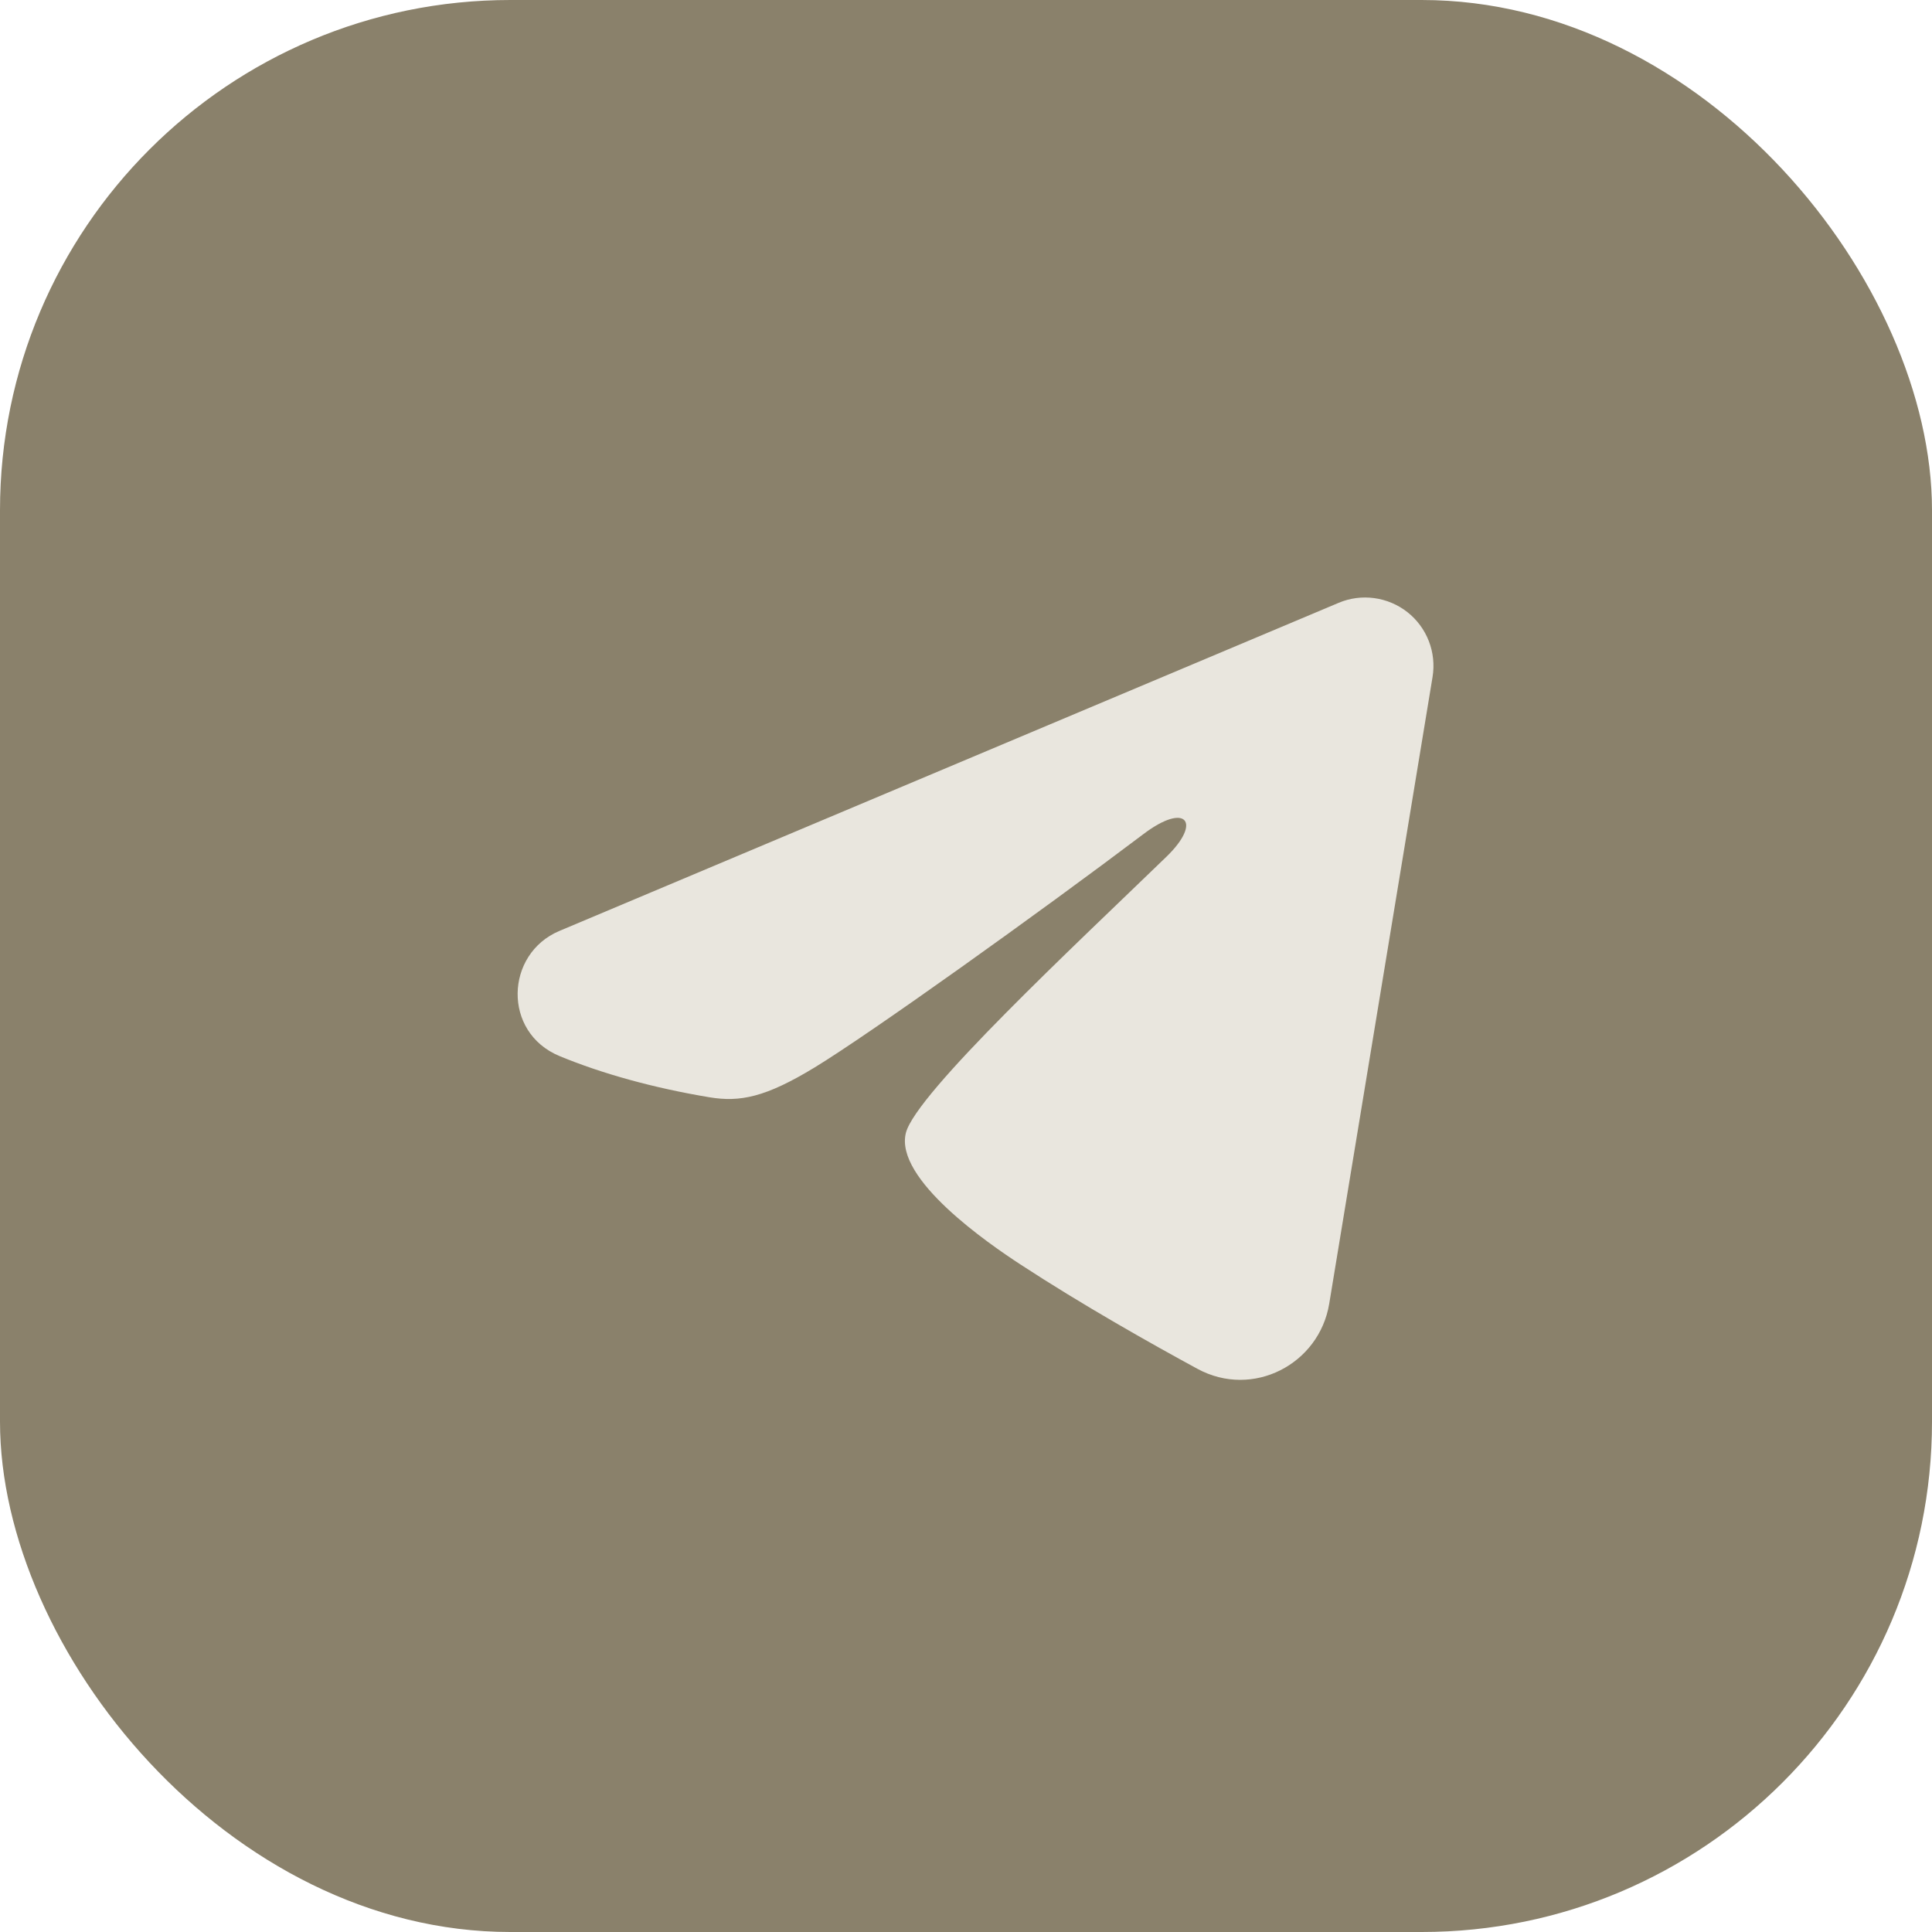
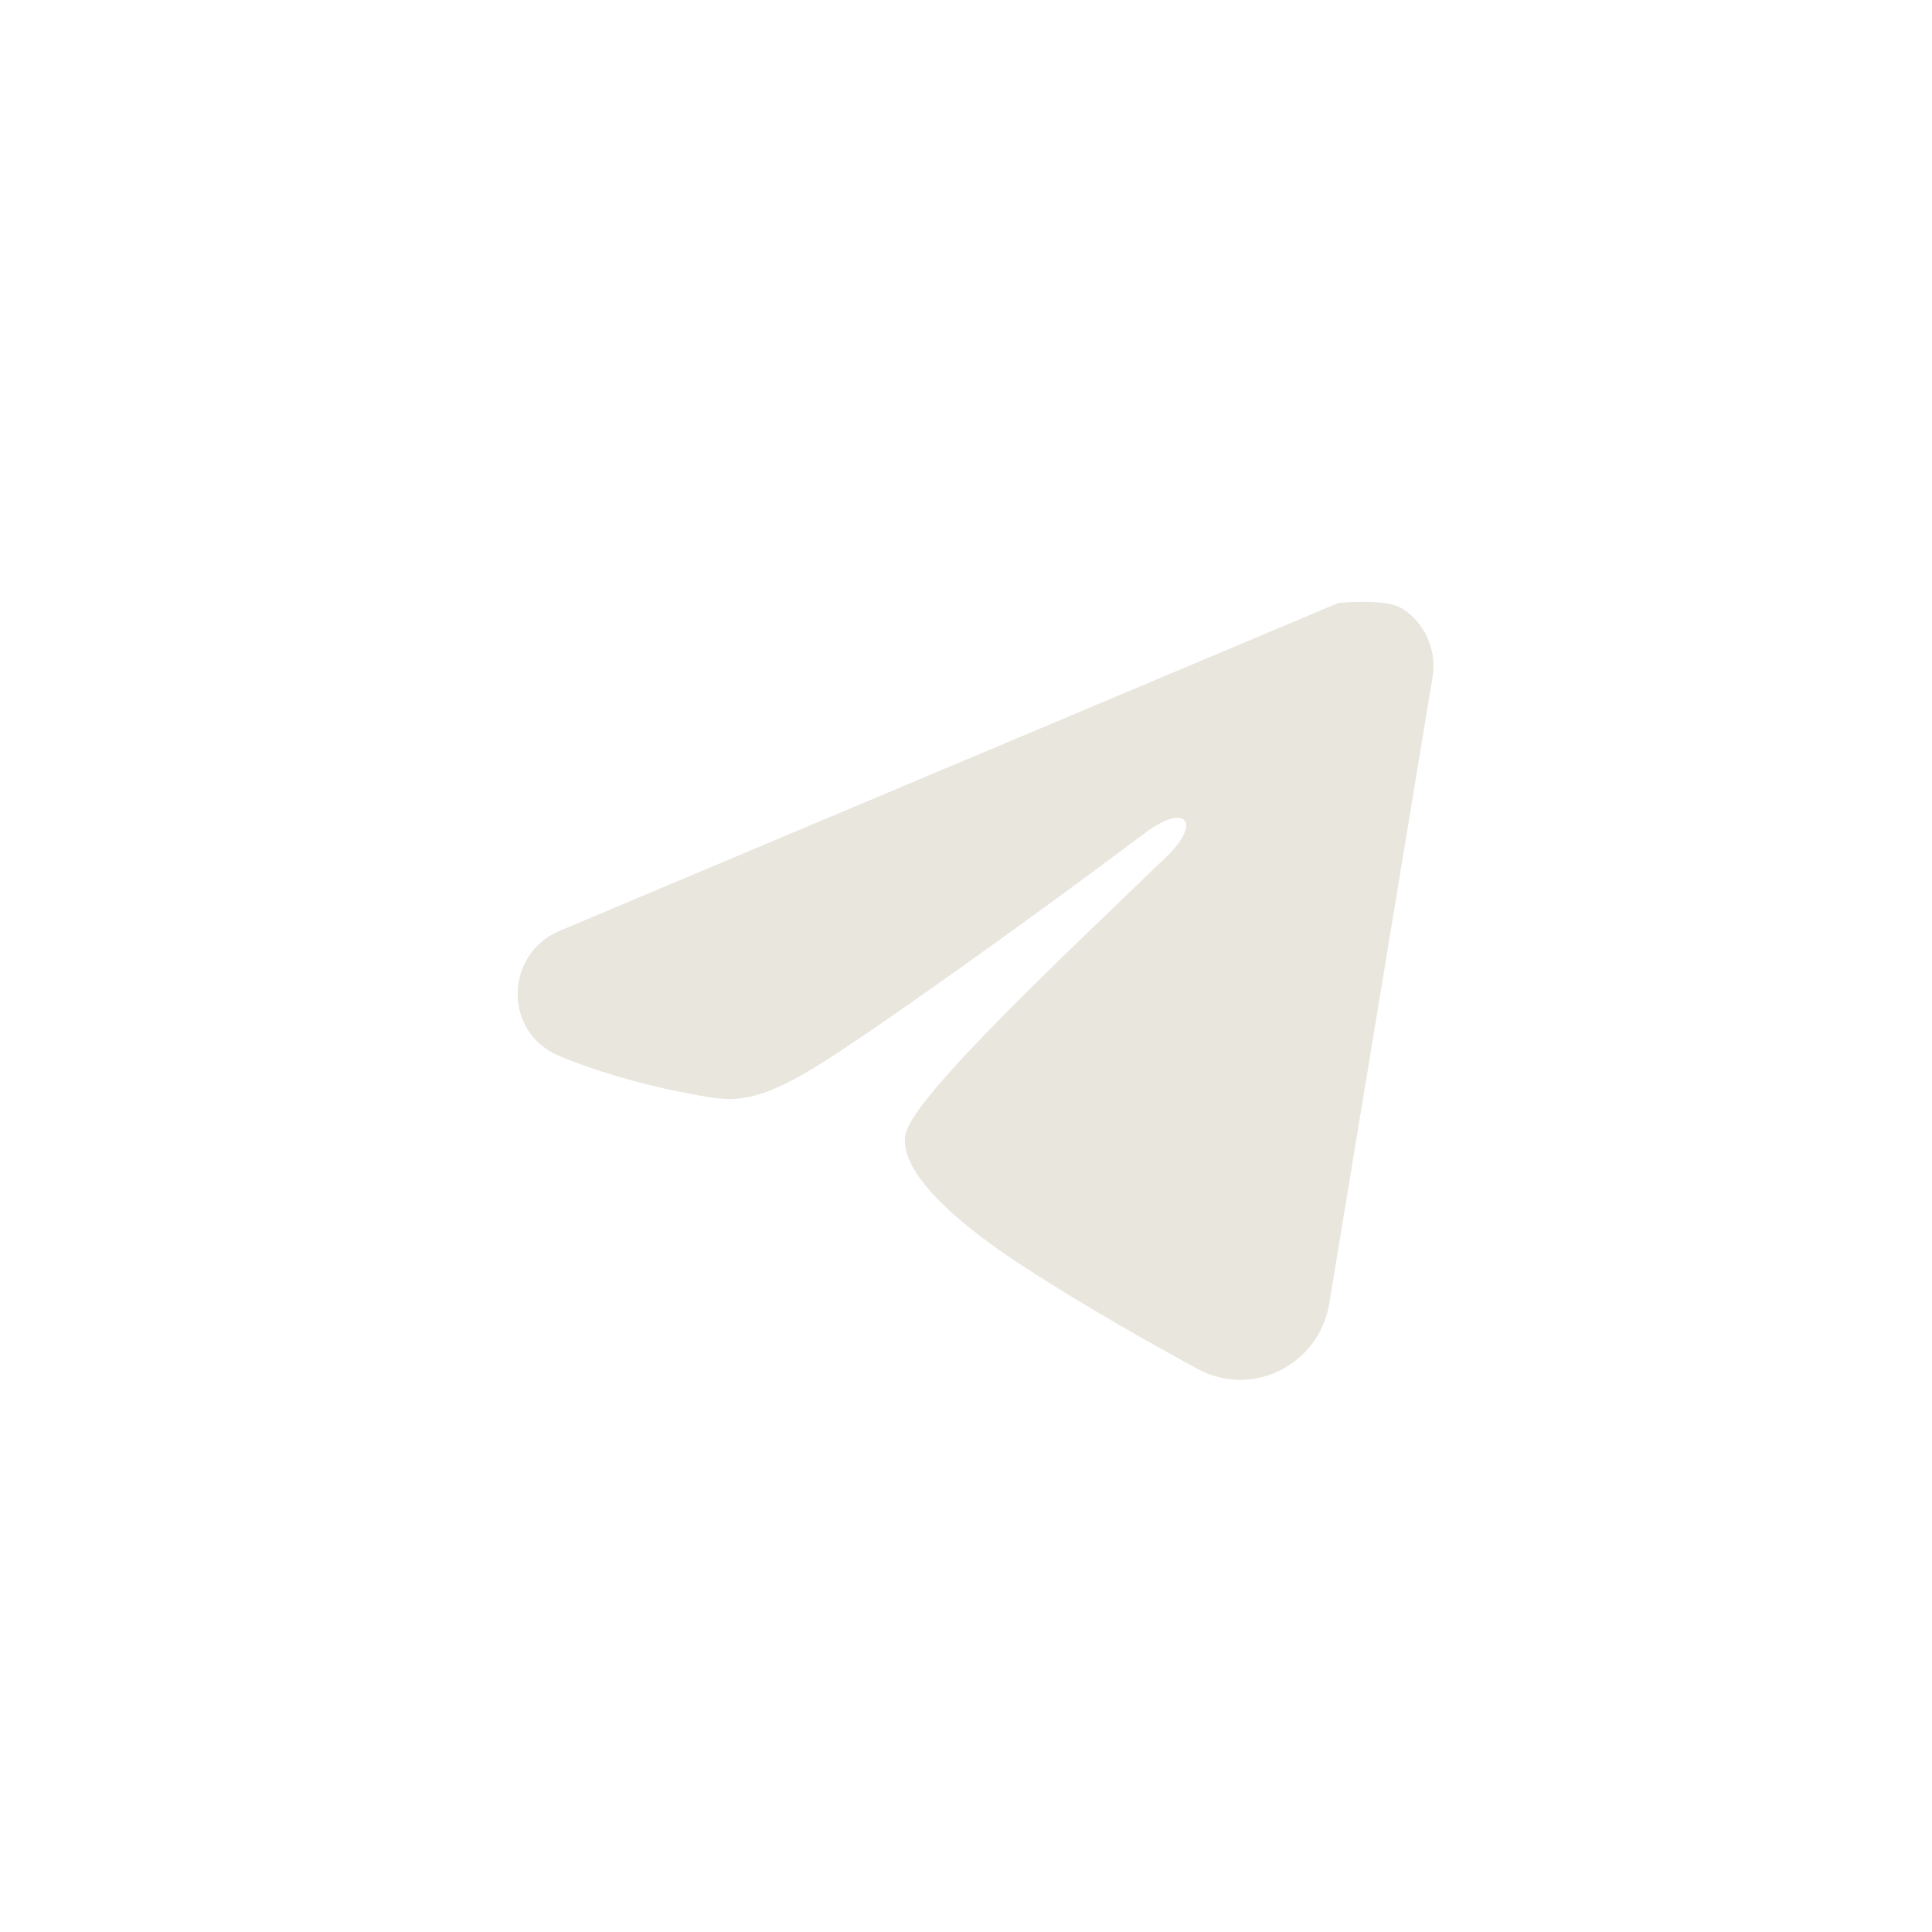
<svg xmlns="http://www.w3.org/2000/svg" width="53" height="53" viewBox="0 0 53 53" fill="none">
-   <rect width="53" height="53" rx="14" fill="#8A816B" />
  <g clip-path="url(#clip0_253_60)">
-     <path fill-rule="evenodd" clip-rule="evenodd" d="M36.721 16.538C37.03 16.407 37.368 16.363 37.7 16.408C38.032 16.453 38.346 16.586 38.61 16.793C38.873 17.001 39.076 17.275 39.197 17.588C39.318 17.9 39.353 18.239 39.299 18.57L36.464 35.766C36.189 37.425 34.369 38.376 32.848 37.55C31.575 36.859 29.685 35.794 27.985 34.682C27.135 34.126 24.531 32.345 24.851 31.078C25.126 29.994 29.501 25.921 32.001 23.5C32.983 22.549 32.535 22 31.376 22.875C28.498 25.047 23.879 28.351 22.351 29.281C21.004 30.101 20.301 30.241 19.461 30.101C17.929 29.846 16.508 29.451 15.348 28.97C13.78 28.32 13.856 26.165 15.346 25.538L36.721 16.538Z" fill="#E9E6DE" />
+     <path fill-rule="evenodd" clip-rule="evenodd" d="M36.721 16.538C38.032 16.453 38.346 16.586 38.61 16.793C38.873 17.001 39.076 17.275 39.197 17.588C39.318 17.9 39.353 18.239 39.299 18.57L36.464 35.766C36.189 37.425 34.369 38.376 32.848 37.55C31.575 36.859 29.685 35.794 27.985 34.682C27.135 34.126 24.531 32.345 24.851 31.078C25.126 29.994 29.501 25.921 32.001 23.5C32.983 22.549 32.535 22 31.376 22.875C28.498 25.047 23.879 28.351 22.351 29.281C21.004 30.101 20.301 30.241 19.461 30.101C17.929 29.846 16.508 29.451 15.348 28.97C13.78 28.32 13.856 26.165 15.346 25.538L36.721 16.538Z" fill="#E9E6DE" />
  </g>
  <defs>
    <clipPath id="clip0_253_60">
      <rect width="30" height="30" fill="white" transform="translate(12 11)" />
    </clipPath>
  </defs>
</svg>